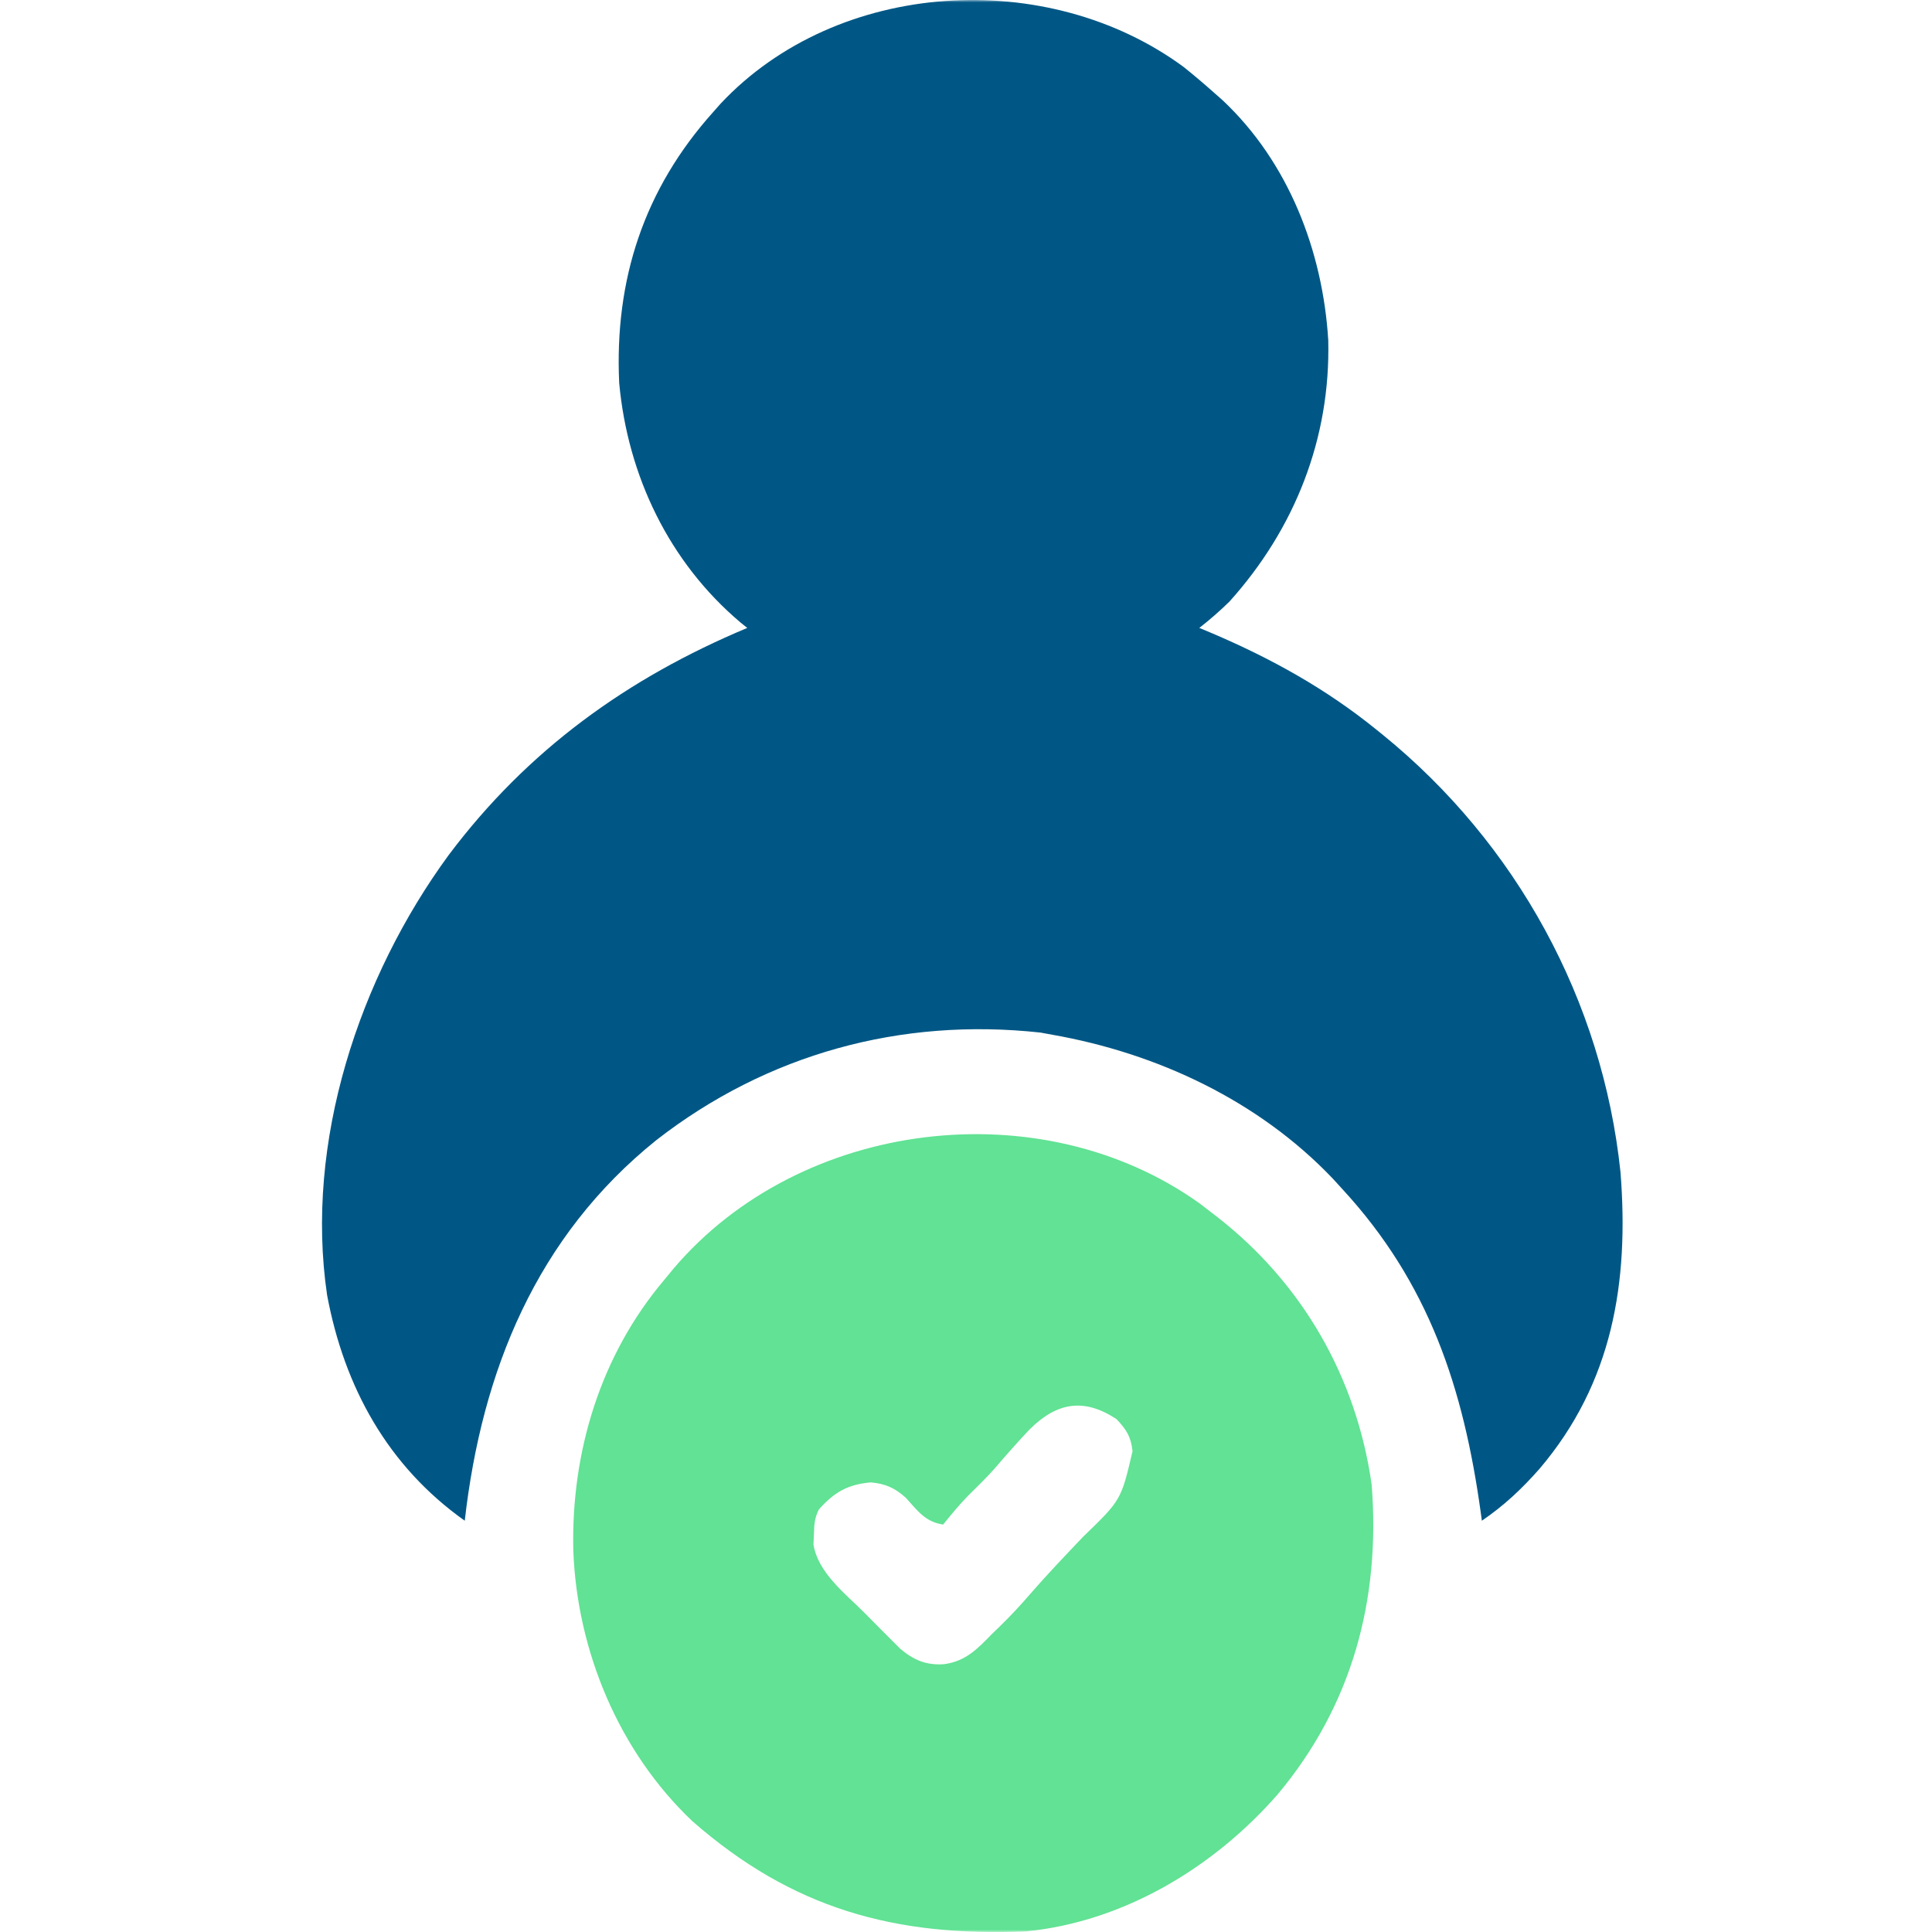
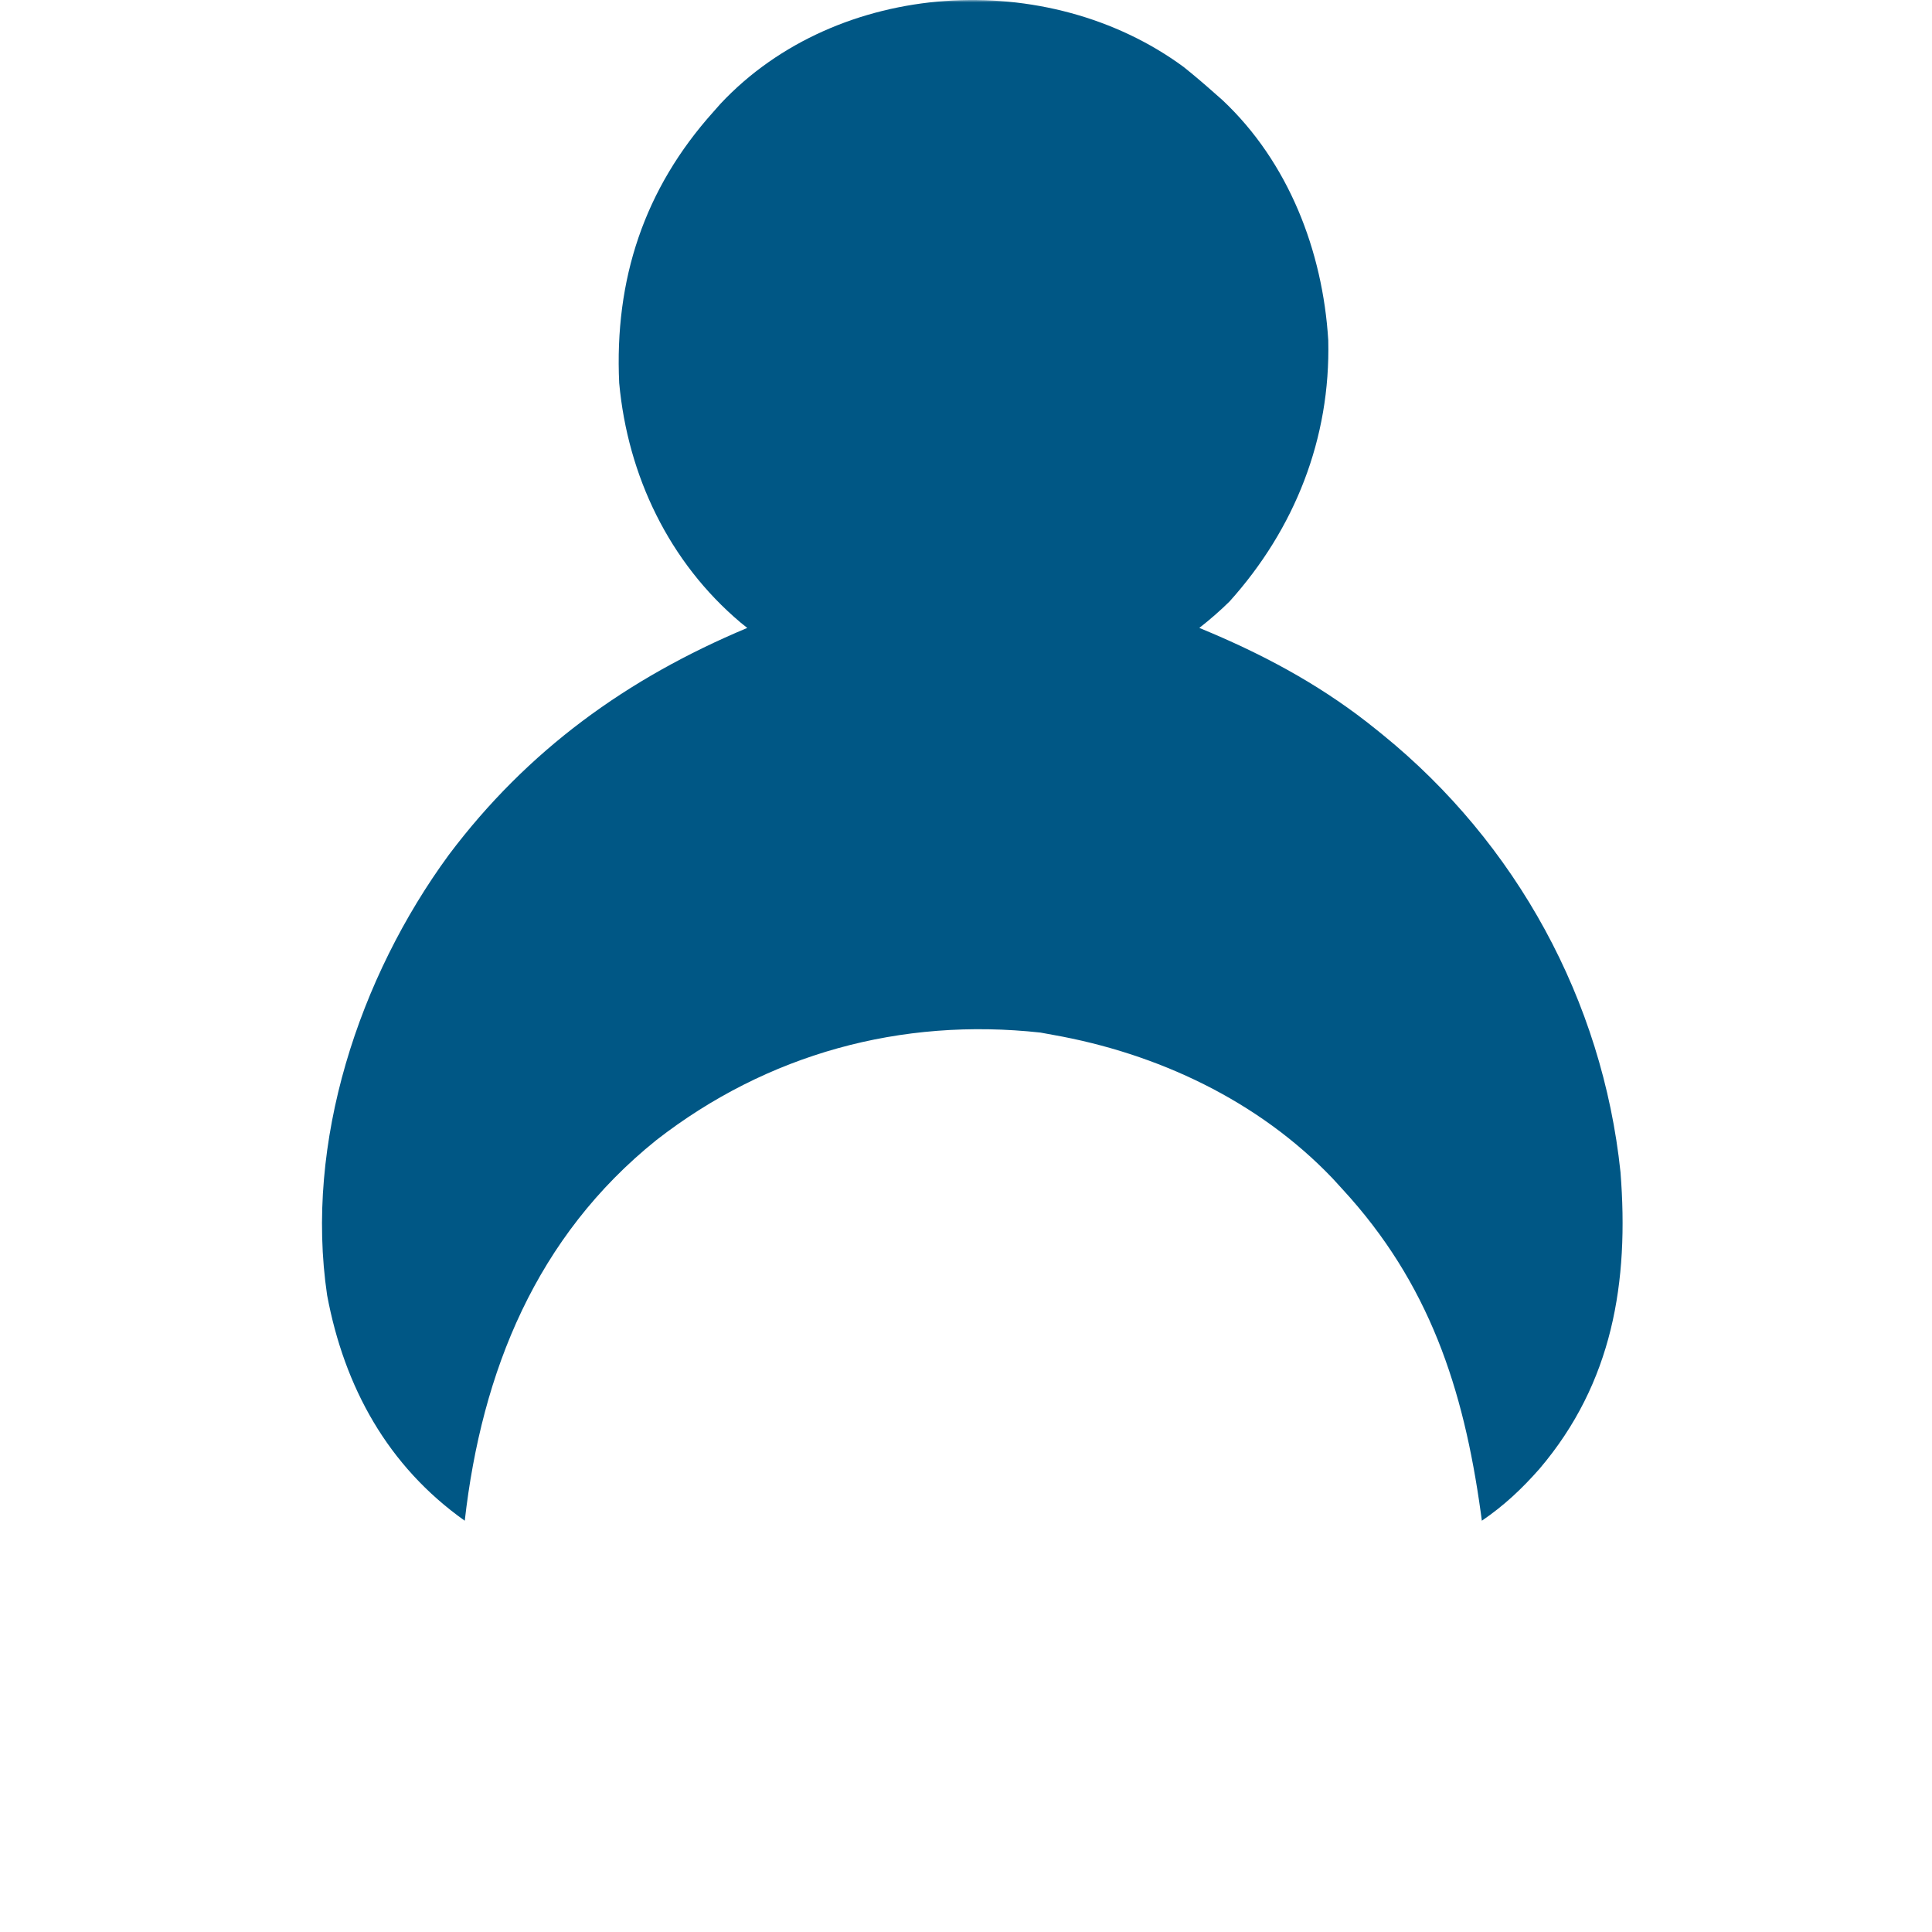
<svg xmlns="http://www.w3.org/2000/svg" width="400" height="400" viewBox="0 0 400 400" fill="none">
  <mask id="mask0_2527_7372" style="mask-type:alpha" maskUnits="userSpaceOnUse" x="0" y="0" width="400" height="400">
    <rect width="399.998" height="399.998" fill="#D9D9D9" />
  </mask>
  <g mask="url(#mask0_2527_7372)">
    <path d="M245.074 13.874C247.245 15.614 249.349 17.405 251.429 19.254C251.983 19.742 252.537 20.231 253.108 20.735C266.792 33.579 273.867 51.996 275.001 70.434C275.495 90.74 268.1 109.479 254.549 124.545C252.555 126.501 250.504 128.282 248.309 130.004C249.169 130.364 250.028 130.724 250.914 131.095C263.22 136.345 274.544 142.61 284.966 151.063C285.397 151.41 285.828 151.758 286.272 152.116C313.943 174.595 331.778 207.128 335.505 242.67C337.302 265.448 333.884 286.31 318.732 304.109C315.064 308.272 311.387 311.728 306.804 314.849C306.73 314.304 306.656 313.759 306.58 313.198C303.01 287.397 295.869 265.661 277.947 246.215C277.265 245.469 276.583 244.723 275.881 243.954C260.507 227.859 239.625 218.073 217.892 214.237C217.074 214.088 216.257 213.938 215.415 213.783C186.529 210.626 158.848 218.201 135.904 236.035C111.066 255.99 99.743 283.86 96.222 314.849C80.27 303.538 71.284 287.172 67.729 268.172C63.036 236.503 74.326 202.344 92.944 176.962C109.223 155.308 129.829 140.425 154.717 130.004C154.254 129.633 153.79 129.263 153.313 128.88C138.522 116.39 129.968 98.493 128.199 79.309C127.192 57.888 133.348 39.132 147.698 23.154C148.184 22.603 148.671 22.052 149.172 21.484C173.406 -4.379 216.94 -6.861 245.074 13.874Z" fill="#005785" />
-     <path d="M248.445 249.206C249.172 249.767 249.898 250.328 250.647 250.906C251.055 251.219 251.462 251.531 251.882 251.853C269.568 265.58 280.85 285.125 283.99 307.403C285.851 331.199 279.933 353.104 264.54 371.494C251.329 386.609 232.72 397.869 212.431 399.874C185.207 401.01 164.055 395.177 143.382 377.088C128.127 362.665 119.466 341.806 118.695 320.978C118.235 300.628 124.308 280.593 137.557 264.945C138.197 264.169 138.838 263.393 139.498 262.593C165.746 231.76 215.47 225.567 248.445 249.206ZM213.211 295.899C210.716 298.523 208.334 301.241 205.975 303.987C204.219 305.966 202.341 307.801 200.454 309.654C198.594 311.55 196.937 313.572 195.272 315.641C191.571 315.105 189.968 312.761 187.549 310.111C185.315 308.077 183.302 307.171 180.289 306.915C175.506 307.33 172.728 308.938 169.534 312.521C168.598 314.393 168.571 315.696 168.511 317.786C168.481 318.441 168.452 319.097 168.422 319.772C169.333 325.553 174.935 329.885 178.893 333.825C180.016 334.945 181.128 336.076 182.24 337.208C182.952 337.92 183.665 338.633 184.399 339.368C185.045 340.016 185.69 340.664 186.356 341.332C189.182 343.726 191.81 344.825 195.516 344.547C199.965 343.92 202.376 341.381 205.411 338.259C205.877 337.811 206.342 337.364 206.822 336.903C209.124 334.673 211.284 332.352 213.375 329.923C216.877 325.902 220.553 322.052 224.229 318.189C232.116 310.57 232.116 310.57 234.479 300.462C234.16 297.461 233.22 295.977 231.149 293.803C224.418 289.389 218.87 290.316 213.211 295.899Z" fill="#61E294" />
  </g>
</svg>